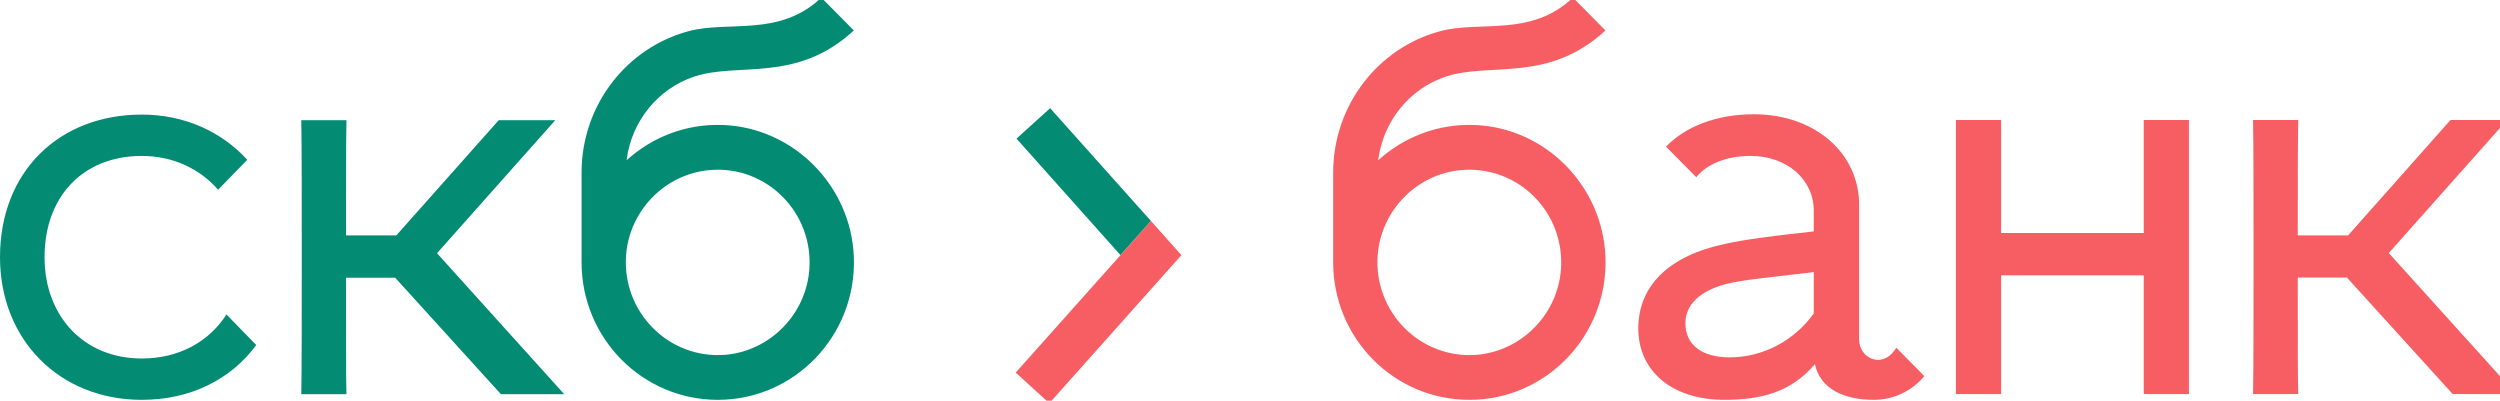
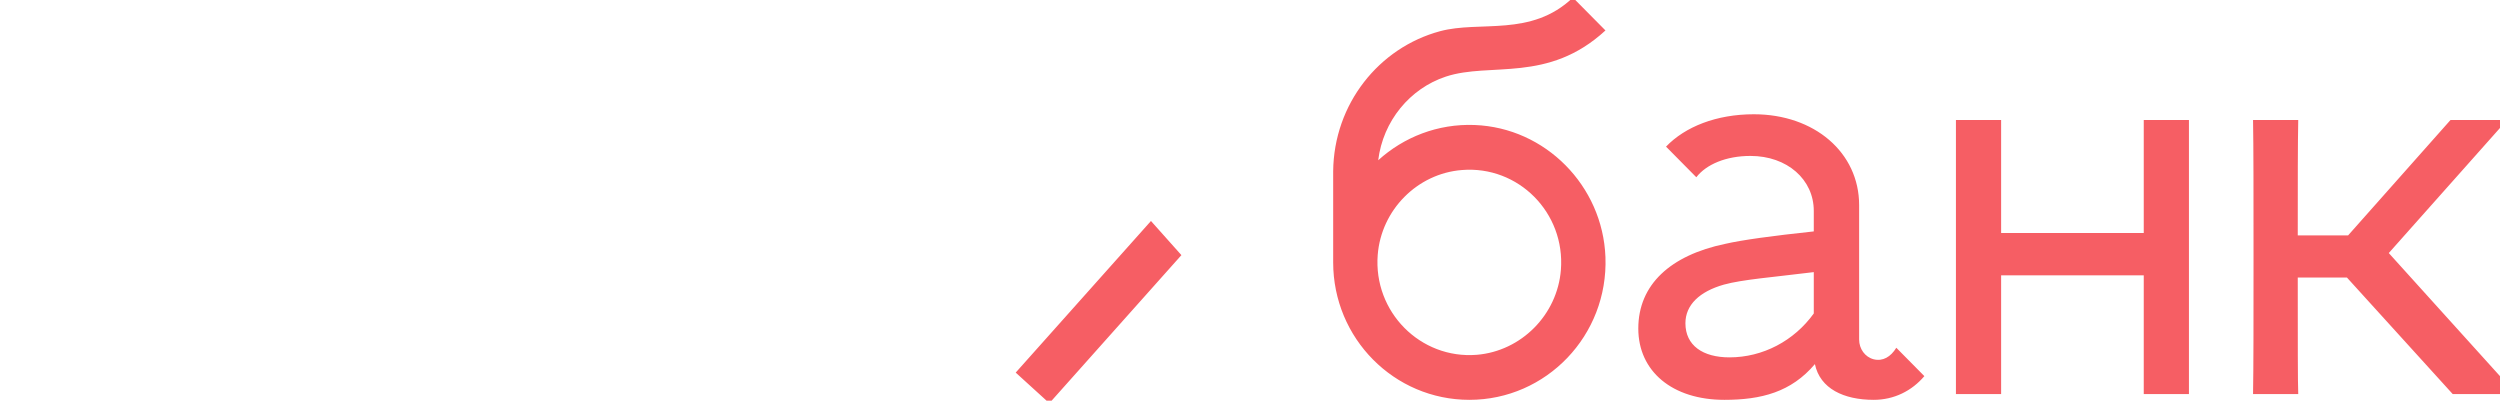
<svg xmlns="http://www.w3.org/2000/svg" viewBox="0 0 156 25">
  <style>
		tspan { white-space:pre }
		.shp0 { fill: #038c73 } 
		.shp1 { fill: #f65e64 } 
	</style>
  <g id="top bar/ gamburger.">
    <g id="logo.">
-       <path id="1" class="shp0" d="M71.82 13.79L65.53 6.75L63.43 8.65L69.92 15.92L71.82 13.79L71.82 13.79ZM45.12 7.8C42.8 7.71 40.69 8.56 39.1 10C39.4 7.55 41.08 5.52 43.32 4.78C46.09 3.86 49.69 5.21 53.28 1.9L51.25 -0.15C48.64 2.34 45.45 1.27 42.95 1.95C39.14 2.98 36.33 6.49 36.29 10.69L36.29 10.69L36.29 16.37L36.29 16.37C36.29 21.11 40.09 24.95 44.79 24.95C49.59 24.95 53.46 20.93 53.28 16.04C53.11 11.59 49.52 7.97 45.12 7.8L45.12 7.8ZM45.25 22.14C41.73 22.42 38.79 19.46 39.07 15.9C39.29 13.1 41.54 10.83 44.32 10.61C47.85 10.32 50.78 13.28 50.5 16.84C50.28 19.64 48.03 21.91 45.25 22.14L45.25 22.14ZM31.26 24.6L24.66 17.33L21.59 17.33C21.59 21.43 21.59 23.85 21.62 24.6L18.8 24.6C18.83 22.89 18.83 20.04 18.83 16.05C18.83 12.06 18.83 9.21 18.8 7.5L21.62 7.5C21.59 8.96 21.59 11.34 21.59 14.69L24.73 14.69L31.12 7.5L34.65 7.5L27.27 15.8L35.21 24.6L31.26 24.6L31.26 24.6ZM14.13 19.62C13.06 21.31 11.18 22.37 8.85 22.37C5.19 22.37 2.78 19.69 2.78 16.05C2.78 12.26 5.18 9.73 8.85 9.73C10.8 9.73 12.48 10.54 13.61 11.84L15.43 9.97C13.83 8.22 11.52 7.15 8.85 7.15C3.68 7.15 0 10.71 0 16.05C0 21.18 3.69 24.95 8.85 24.95C11.92 24.95 14.43 23.65 15.99 21.53L14.13 19.62Z" />
      <path id="2" class="shp1" d="M63.38 23.25L65.48 25.16L73.72 15.92L71.82 13.79L63.38 23.25L63.38 23.25ZM118.33 21.7C117.98 22.27 117.49 22.56 116.92 22.42C116.37 22.28 116.01 21.76 116.01 21.19L116.01 12.8C116.01 9.52 113.22 7.13 109.44 7.13C107.1 7.13 105.15 7.91 103.96 9.15L105.85 11.06C106.47 10.26 107.7 9.73 109.23 9.73C111.52 9.73 113.18 11.2 113.18 13.16L113.18 14.44C110.57 14.72 108.73 14.97 107.64 15.22C104.25 15.93 102.23 17.75 102.23 20.5C102.23 23.17 104.35 24.95 107.6 24.95C109.9 24.95 111.77 24.47 113.25 22.72C113.57 24.25 115.05 24.95 116.92 24.95C118.19 24.95 119.3 24.39 120.08 23.47L118.33 21.7L118.33 21.7ZM113.18 19.56C111.95 21.27 110 22.3 107.92 22.3C106.26 22.3 105.17 21.56 105.17 20.17C105.17 19.03 106.05 18.19 107.57 17.76C108.73 17.44 110.6 17.3 113.18 16.98L113.18 19.56L113.18 19.56ZM133.77 24.59L133.77 17.18L124.87 17.18L124.87 24.59L122.05 24.59L122.05 7.49L124.87 7.49L124.87 14.54L133.77 14.54L133.77 7.49L136.59 7.49L136.59 24.59L133.77 24.59L133.77 24.59ZM92.02 7.8C89.71 7.71 87.59 8.56 86 10C86.3 7.55 87.98 5.52 90.22 4.78C93 3.86 96.59 5.21 100.18 1.9L98.15 -0.15C95.54 2.34 92.35 1.27 89.85 1.95C86.04 2.98 83.23 6.49 83.19 10.69L83.19 10.69L83.19 16.37C83.19 21.11 86.99 24.95 91.69 24.95C96.49 24.95 100.36 20.93 100.18 16.04C100.01 11.59 96.43 7.97 92.02 7.8L92.02 7.8ZM92.15 22.14C88.63 22.42 85.69 19.46 85.97 15.9C86.19 13.1 88.44 10.83 91.22 10.61C94.75 10.32 97.68 13.28 97.4 16.84C97.18 19.64 94.93 21.91 92.15 22.14L92.15 22.14ZM153.05 24.59L146.45 17.32L143.38 17.32C143.38 21.42 143.38 23.84 143.41 24.59L140.59 24.59C140.62 22.88 140.62 20.03 140.62 16.04C140.62 12.05 140.62 9.2 140.59 7.49L143.41 7.49C143.38 8.95 143.38 11.34 143.38 14.69L146.52 14.69L152.91 7.49L156.44 7.49L149.06 15.79L157.01 24.59L153.05 24.59Z" />
    </g>
  </g>
</svg>